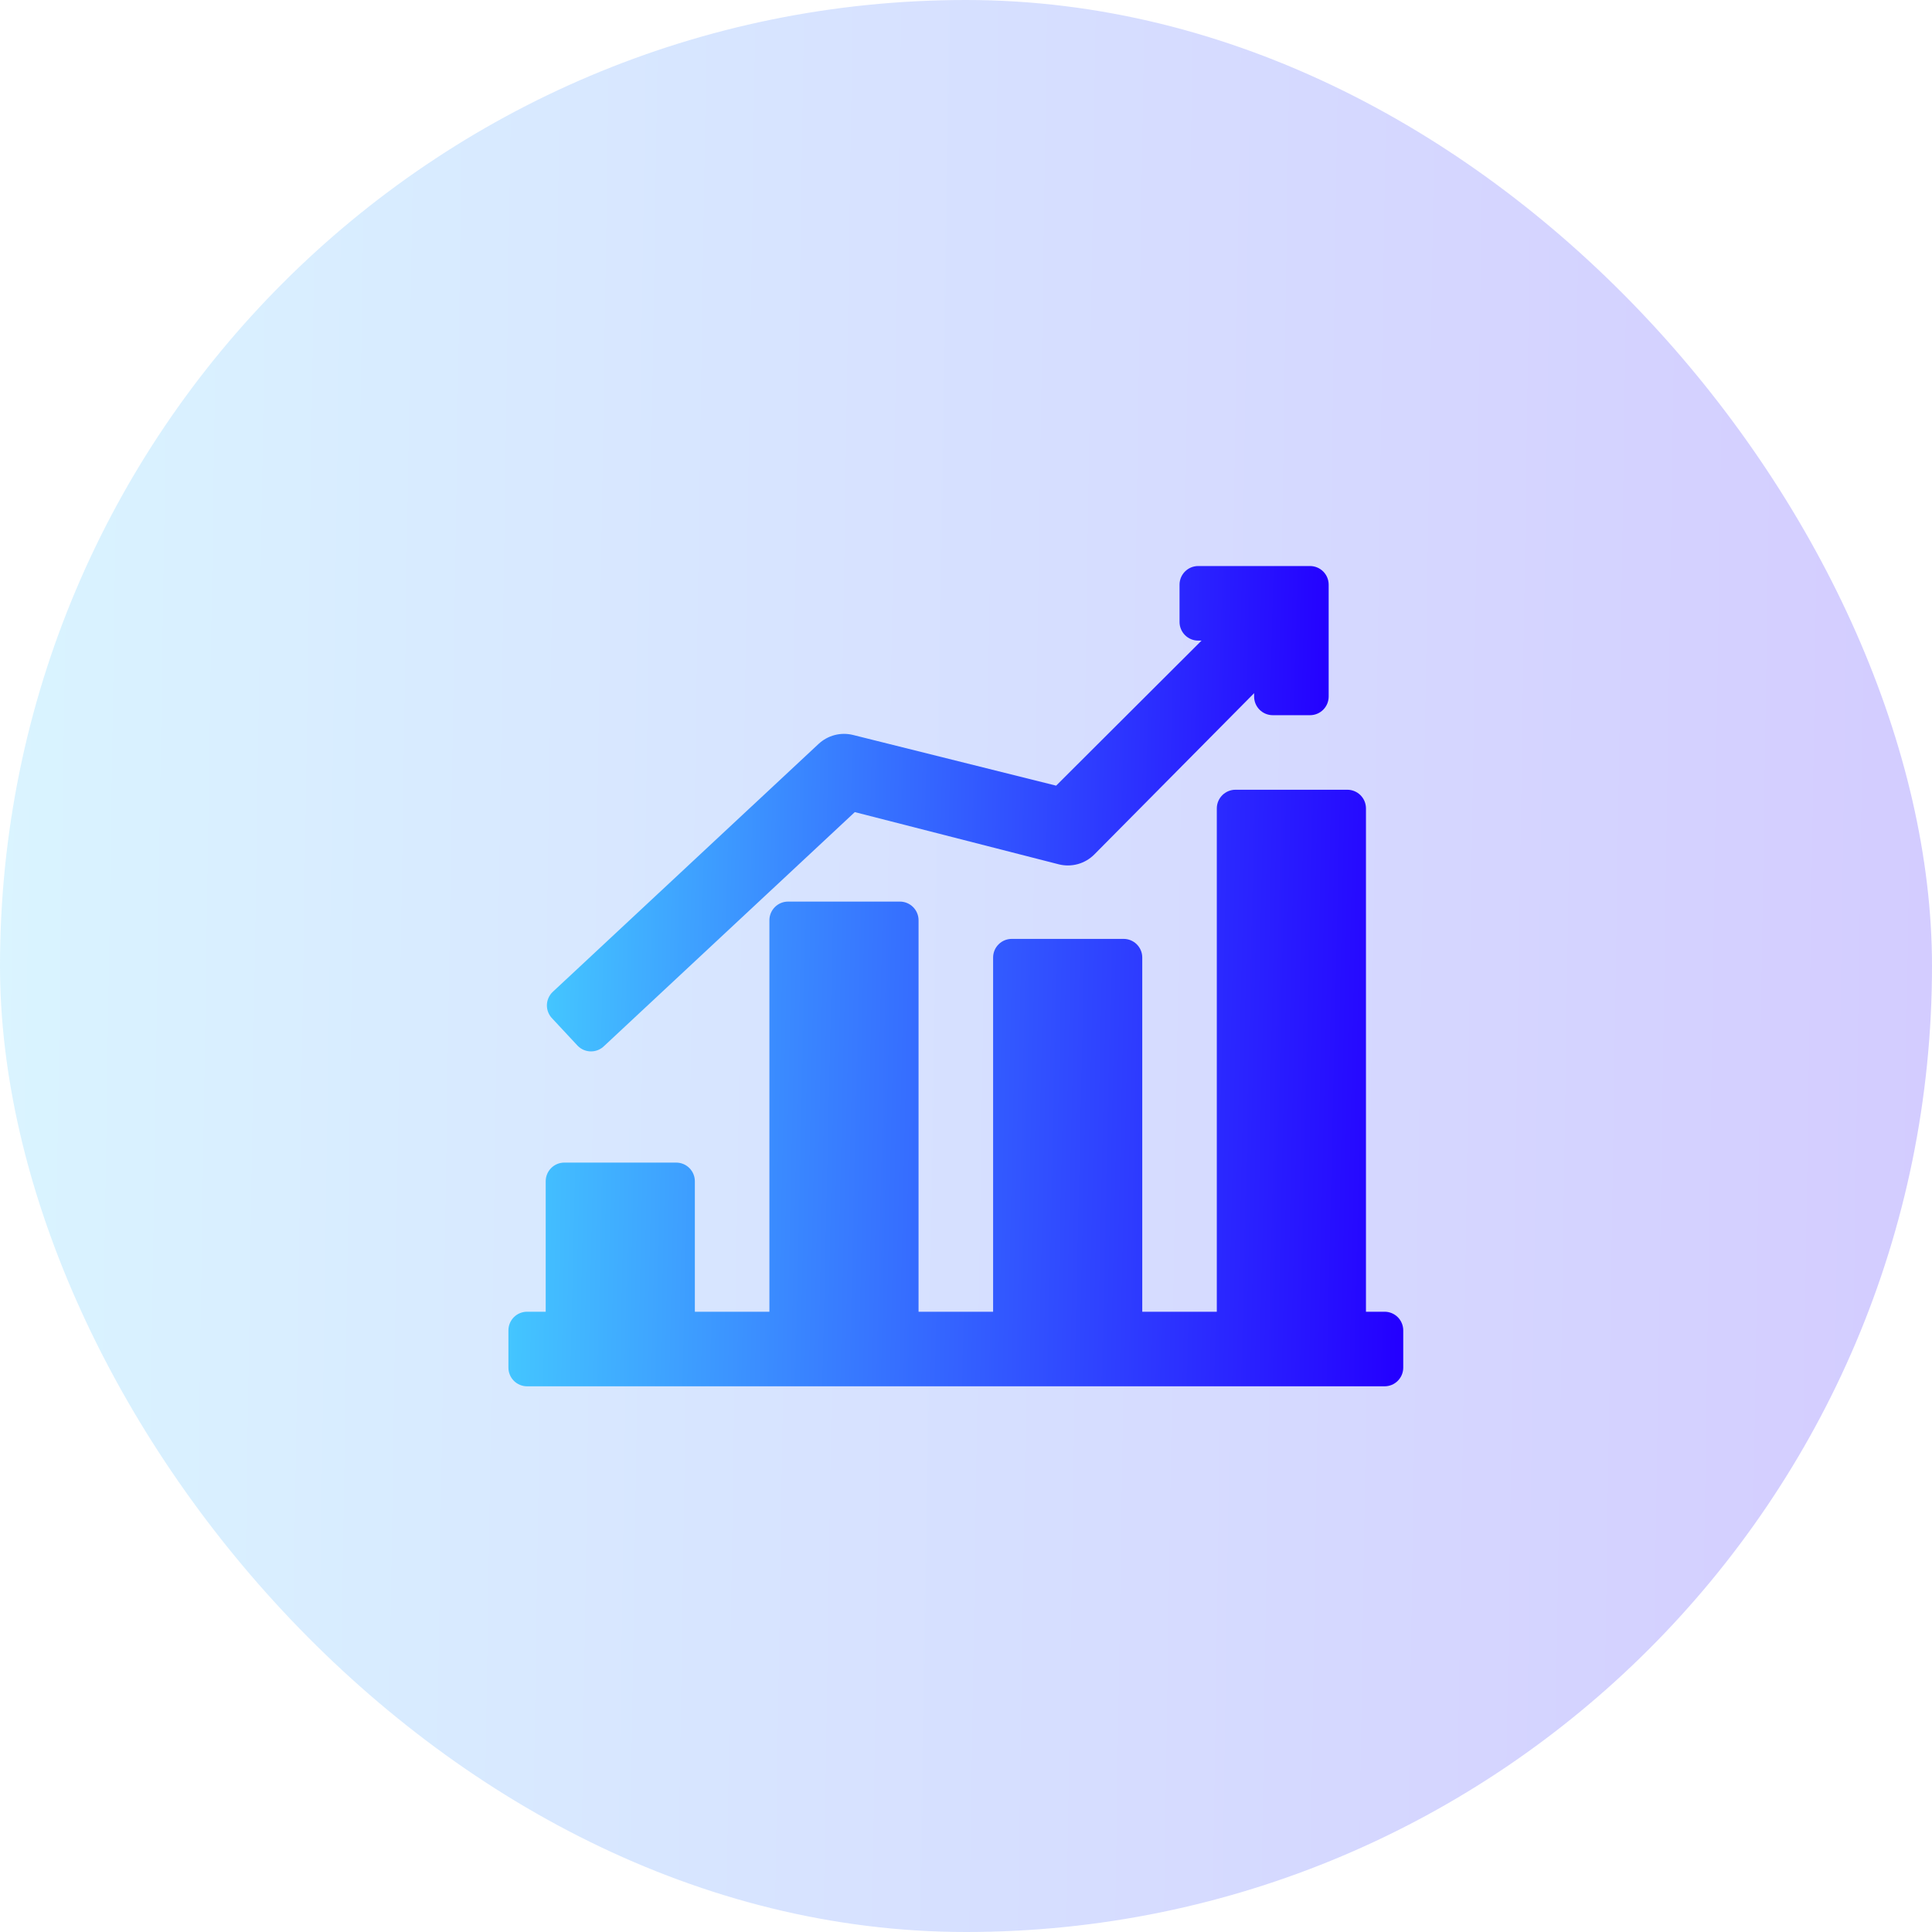
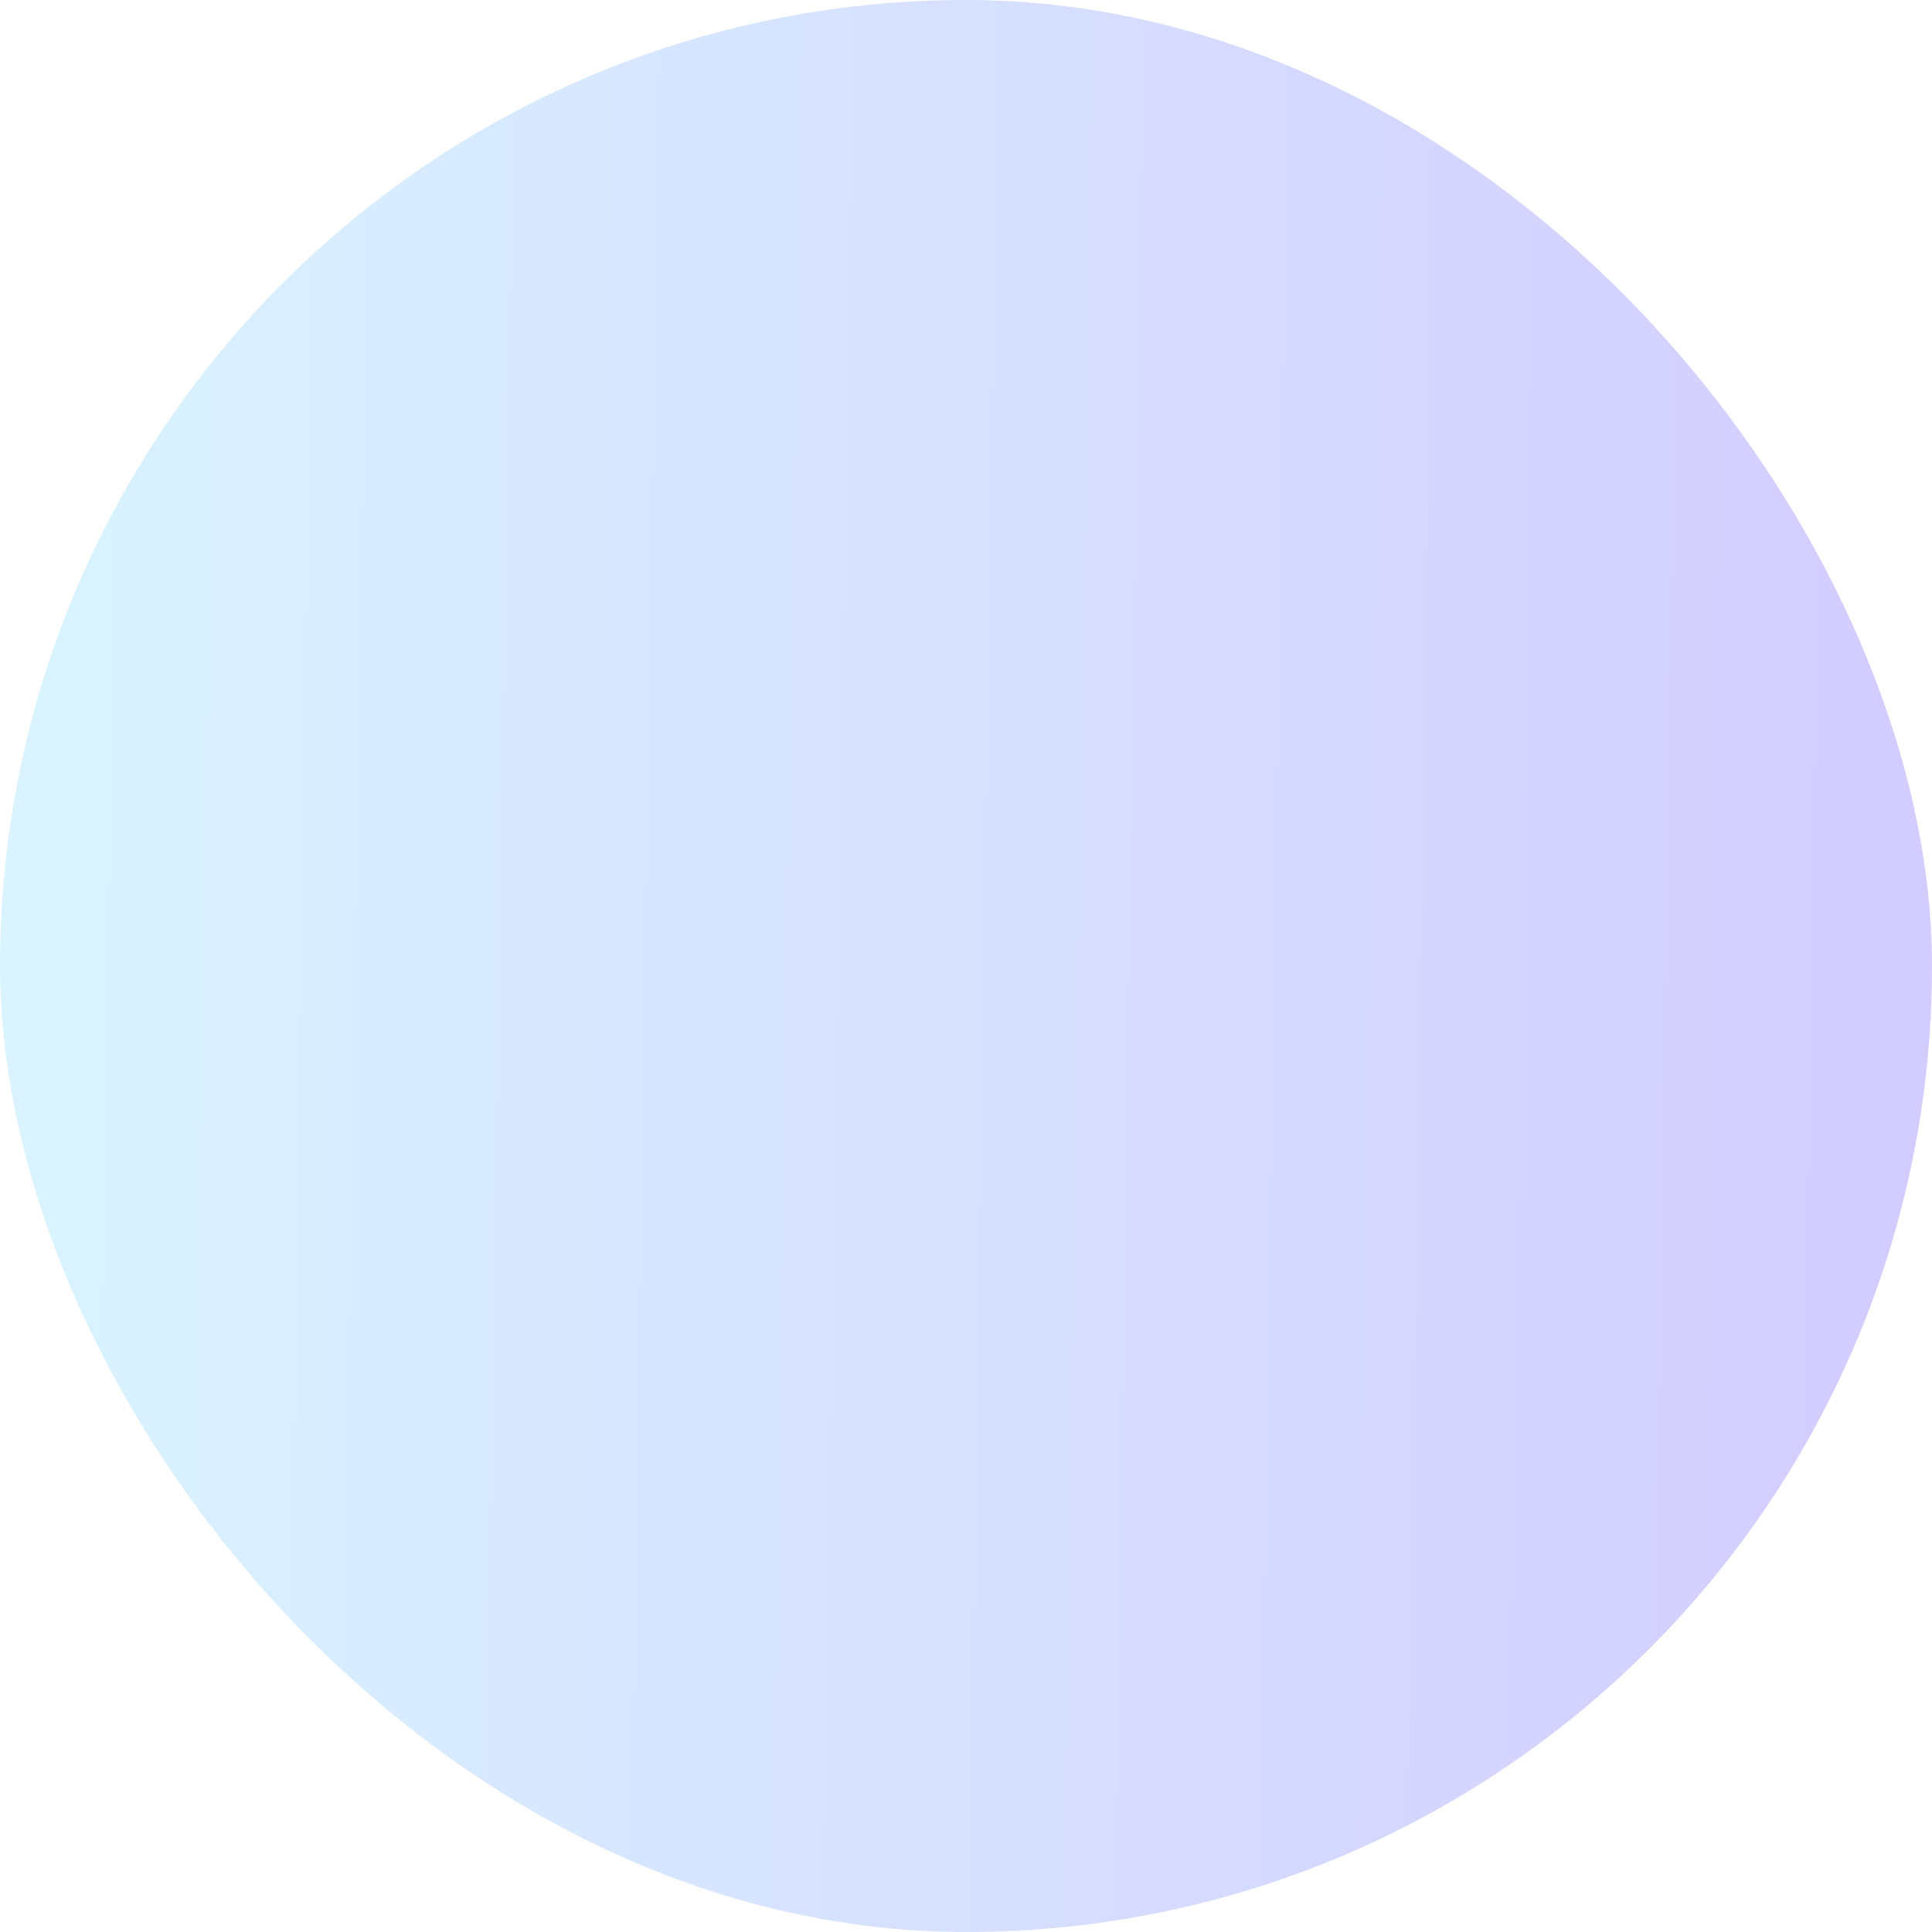
<svg xmlns="http://www.w3.org/2000/svg" width="95" height="95" viewBox="0 0 95 95" fill="none">
  <rect opacity="0.2" width="95" height="95" rx="47.5" fill="url(#paint0_linear_70_252)" />
  <g clip-path="url(#clip0_70_252)">
    <path d="M42.032 39.933L52.06 42.5C52.367 42.578 52.688 42.574 52.994 42.491C53.299 42.407 53.577 42.246 53.802 42.023L61.667 34.085V34.25C61.667 34.493 61.763 34.726 61.935 34.898C62.107 35.07 62.34 35.167 62.583 35.167H64.417C64.66 35.167 64.893 35.07 65.065 34.898C65.237 34.726 65.333 34.493 65.333 34.25V28.75C65.333 28.507 65.237 28.274 65.065 28.102C64.893 27.93 64.66 27.833 64.417 27.833H58.917C58.673 27.833 58.44 27.93 58.269 28.102C58.097 28.274 58 28.507 58 28.75V30.583C58 30.826 58.097 31.059 58.269 31.231C58.44 31.403 58.673 31.5 58.917 31.5H59.082L51.932 38.632L41.94 36.138C41.644 36.066 41.336 36.068 41.041 36.145C40.747 36.222 40.476 36.371 40.253 36.578L27.163 48.788C27.077 48.873 27.009 48.975 26.963 49.087C26.916 49.198 26.892 49.318 26.892 49.439C26.892 49.56 26.916 49.68 26.963 49.792C27.009 49.903 27.077 50.005 27.163 50.09L28.41 51.428C28.495 51.514 28.597 51.582 28.708 51.629C28.82 51.675 28.94 51.699 29.061 51.699C29.182 51.699 29.302 51.675 29.413 51.629C29.525 51.582 29.626 51.514 29.712 51.428L42.032 39.933Z" fill="url(#paint1_linear_70_252)" />
    <path d="M68.083 64.5H67.167V39.75C67.167 39.507 67.07 39.274 66.898 39.102C66.726 38.93 66.493 38.833 66.25 38.833H60.75C60.507 38.833 60.274 38.93 60.102 39.102C59.93 39.274 59.833 39.507 59.833 39.75V64.5H56.167V47.083C56.167 46.84 56.07 46.607 55.898 46.435C55.726 46.263 55.493 46.167 55.25 46.167H49.75C49.507 46.167 49.274 46.263 49.102 46.435C48.93 46.607 48.833 46.84 48.833 47.083V64.5H45.167V45.25C45.167 45.007 45.07 44.774 44.898 44.602C44.726 44.43 44.493 44.333 44.25 44.333H38.75C38.507 44.333 38.274 44.43 38.102 44.602C37.93 44.774 37.833 45.007 37.833 45.25V64.5H34.167V58.083C34.167 57.84 34.07 57.607 33.898 57.435C33.726 57.263 33.493 57.167 33.25 57.167H27.75C27.507 57.167 27.274 57.263 27.102 57.435C26.93 57.607 26.833 57.84 26.833 58.083V64.5H25.917C25.674 64.5 25.44 64.597 25.268 64.768C25.097 64.94 25 65.174 25 65.417V67.25C25 67.493 25.097 67.726 25.268 67.898C25.44 68.07 25.674 68.167 25.917 68.167H68.083C68.326 68.167 68.56 68.07 68.731 67.898C68.903 67.726 69 67.493 69 67.25V65.417C69 65.174 68.903 64.94 68.731 64.768C68.56 64.597 68.326 64.5 68.083 64.5Z" fill="url(#paint2_linear_70_252)" />
  </g>
  <defs>
    <linearGradient id="paint0_linear_70_252" x1="4.69394e-07" y1="38.404" x2="95.101" y2="39.855" gradientUnits="userSpaceOnUse">
      <stop stop-color="#44C7FF" />
      <stop offset="1" stop-color="#2400FF" />
    </linearGradient>
    <linearGradient id="paint1_linear_70_252" x1="26.892" y1="37.481" x2="65.36" y2="38.427" gradientUnits="userSpaceOnUse">
      <stop stop-color="#44C7FF" />
      <stop offset="1" stop-color="#2400FF" />
    </linearGradient>
    <linearGradient id="paint2_linear_70_252" x1="25" y1="50.691" x2="69.034" y2="51.699" gradientUnits="userSpaceOnUse">
      <stop stop-color="#44C7FF" />
      <stop offset="1" stop-color="#2400FF" />
    </linearGradient>
    <clipPath id="clip0_70_252">
-       <rect width="44" height="44" fill="white" transform="translate(25 26)" />
-     </clipPath>
+       </clipPath>
  </defs>
</svg>